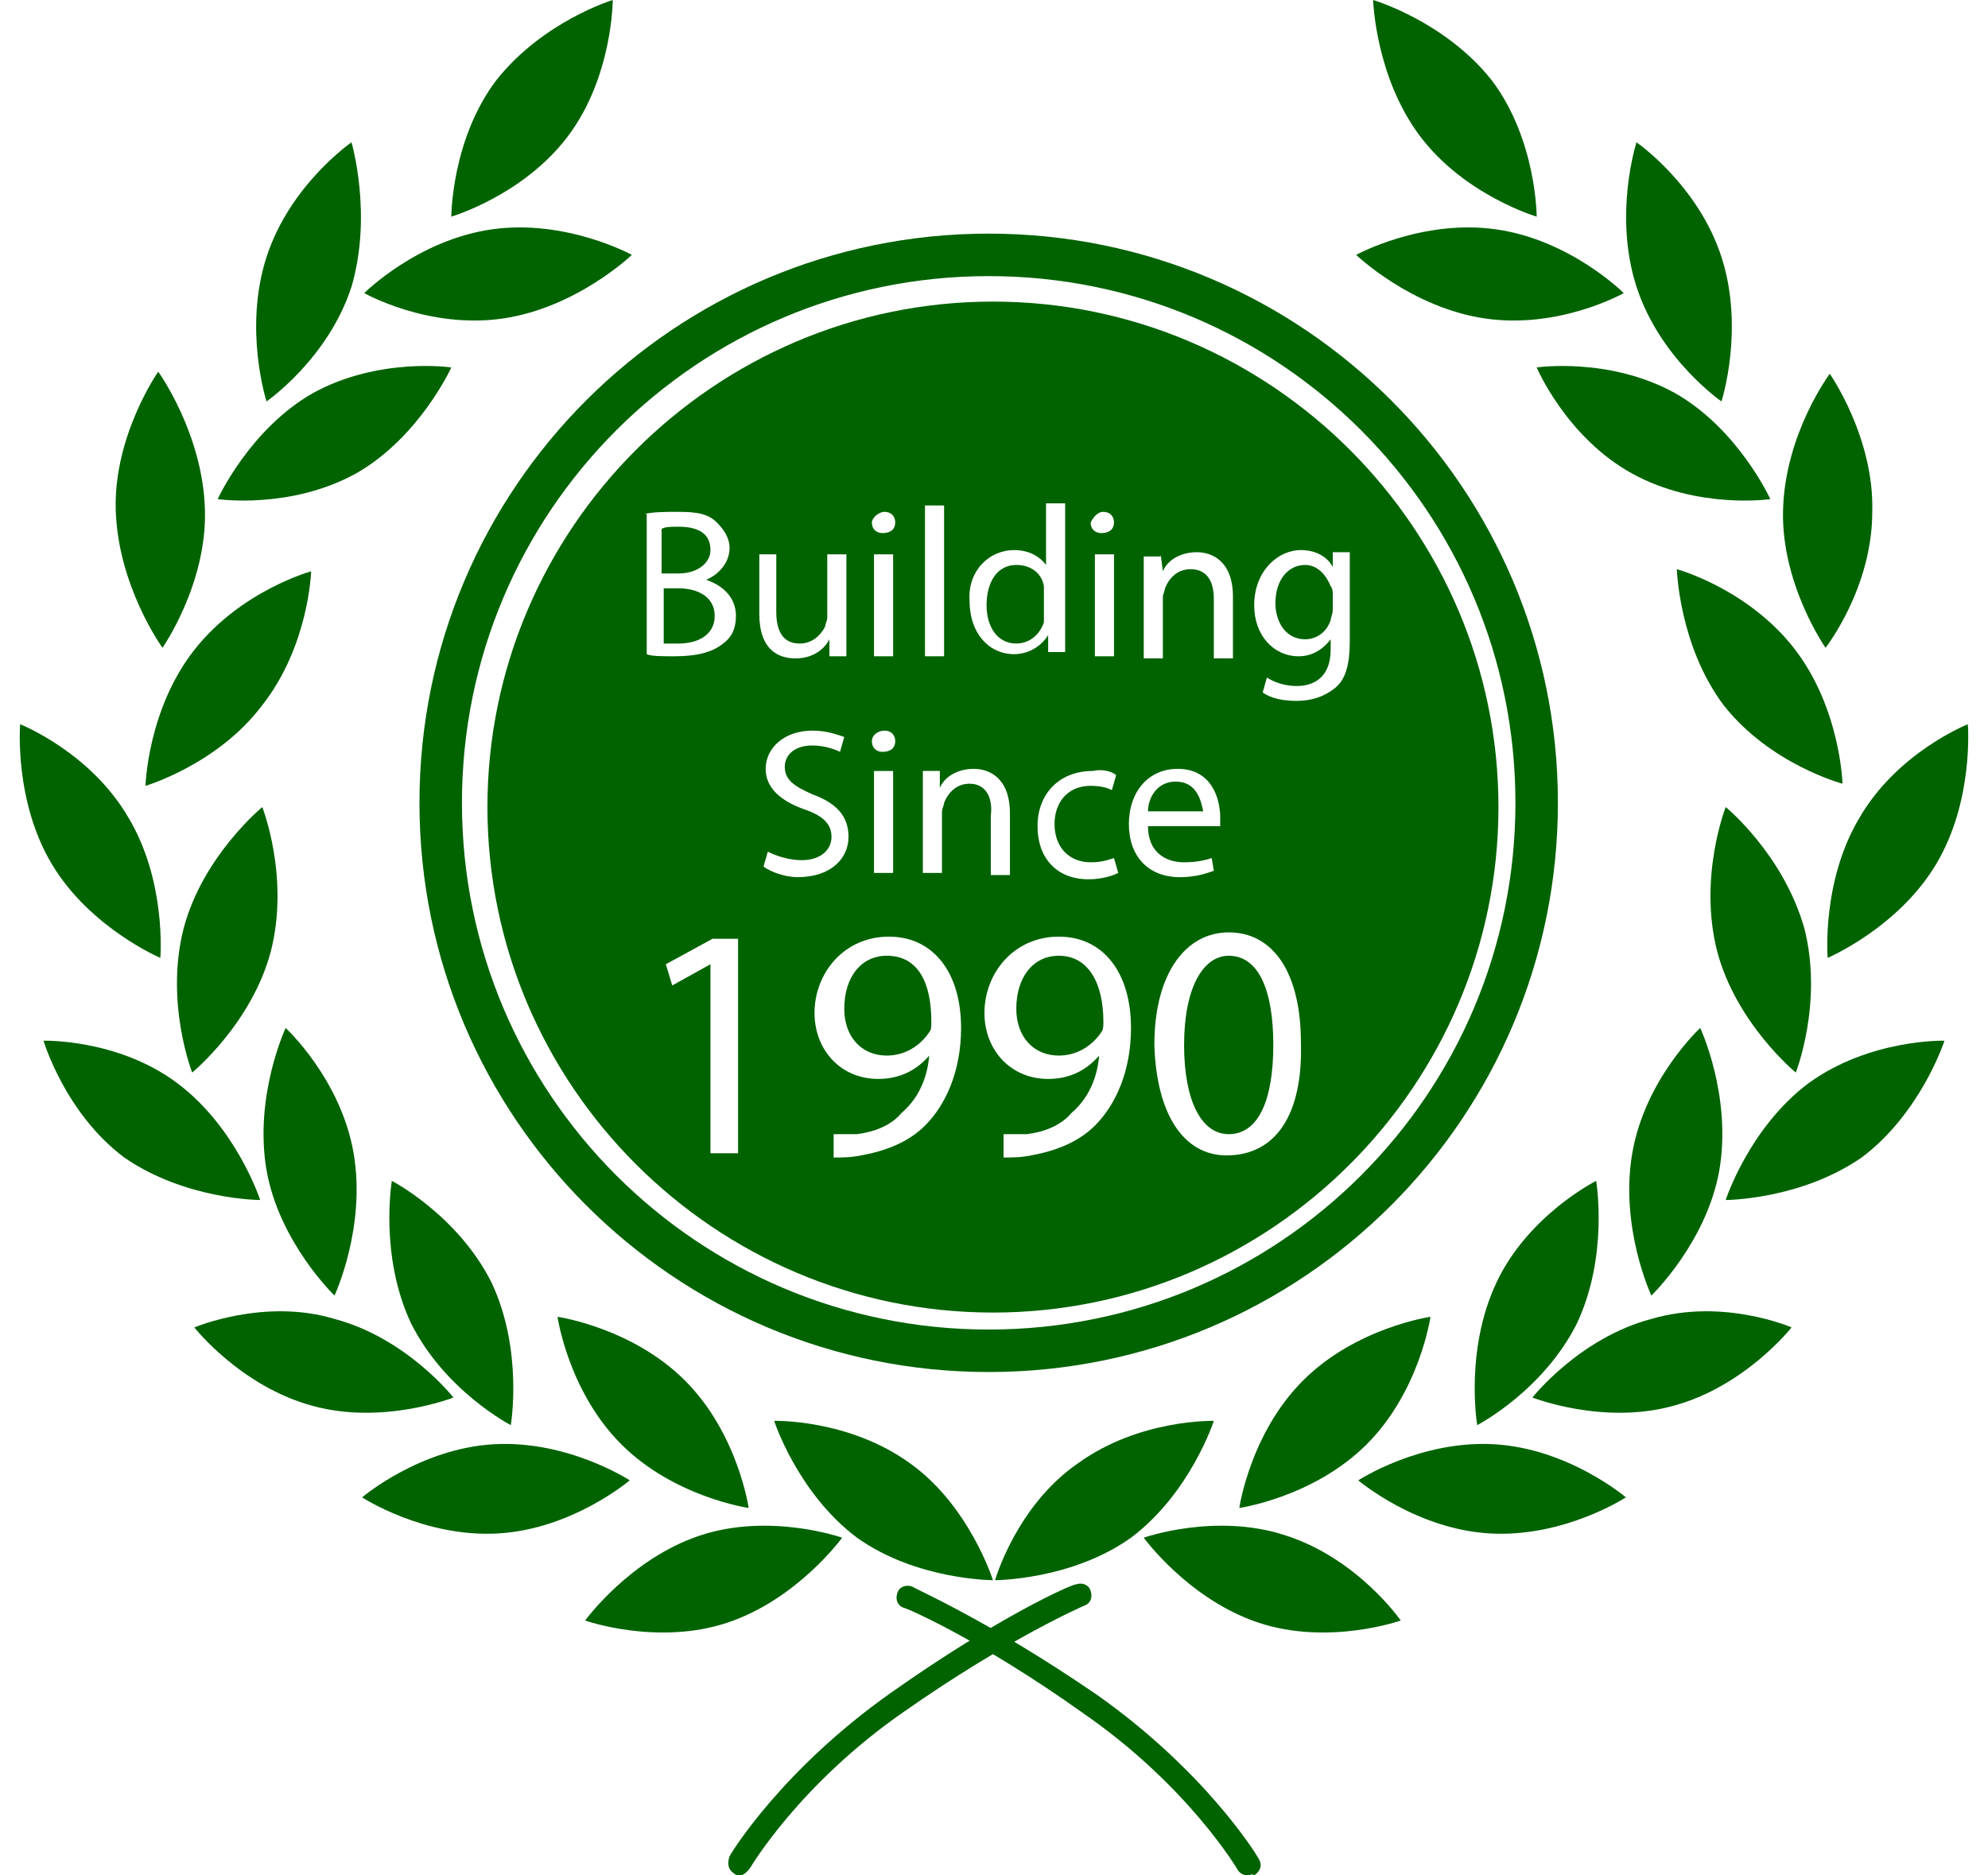
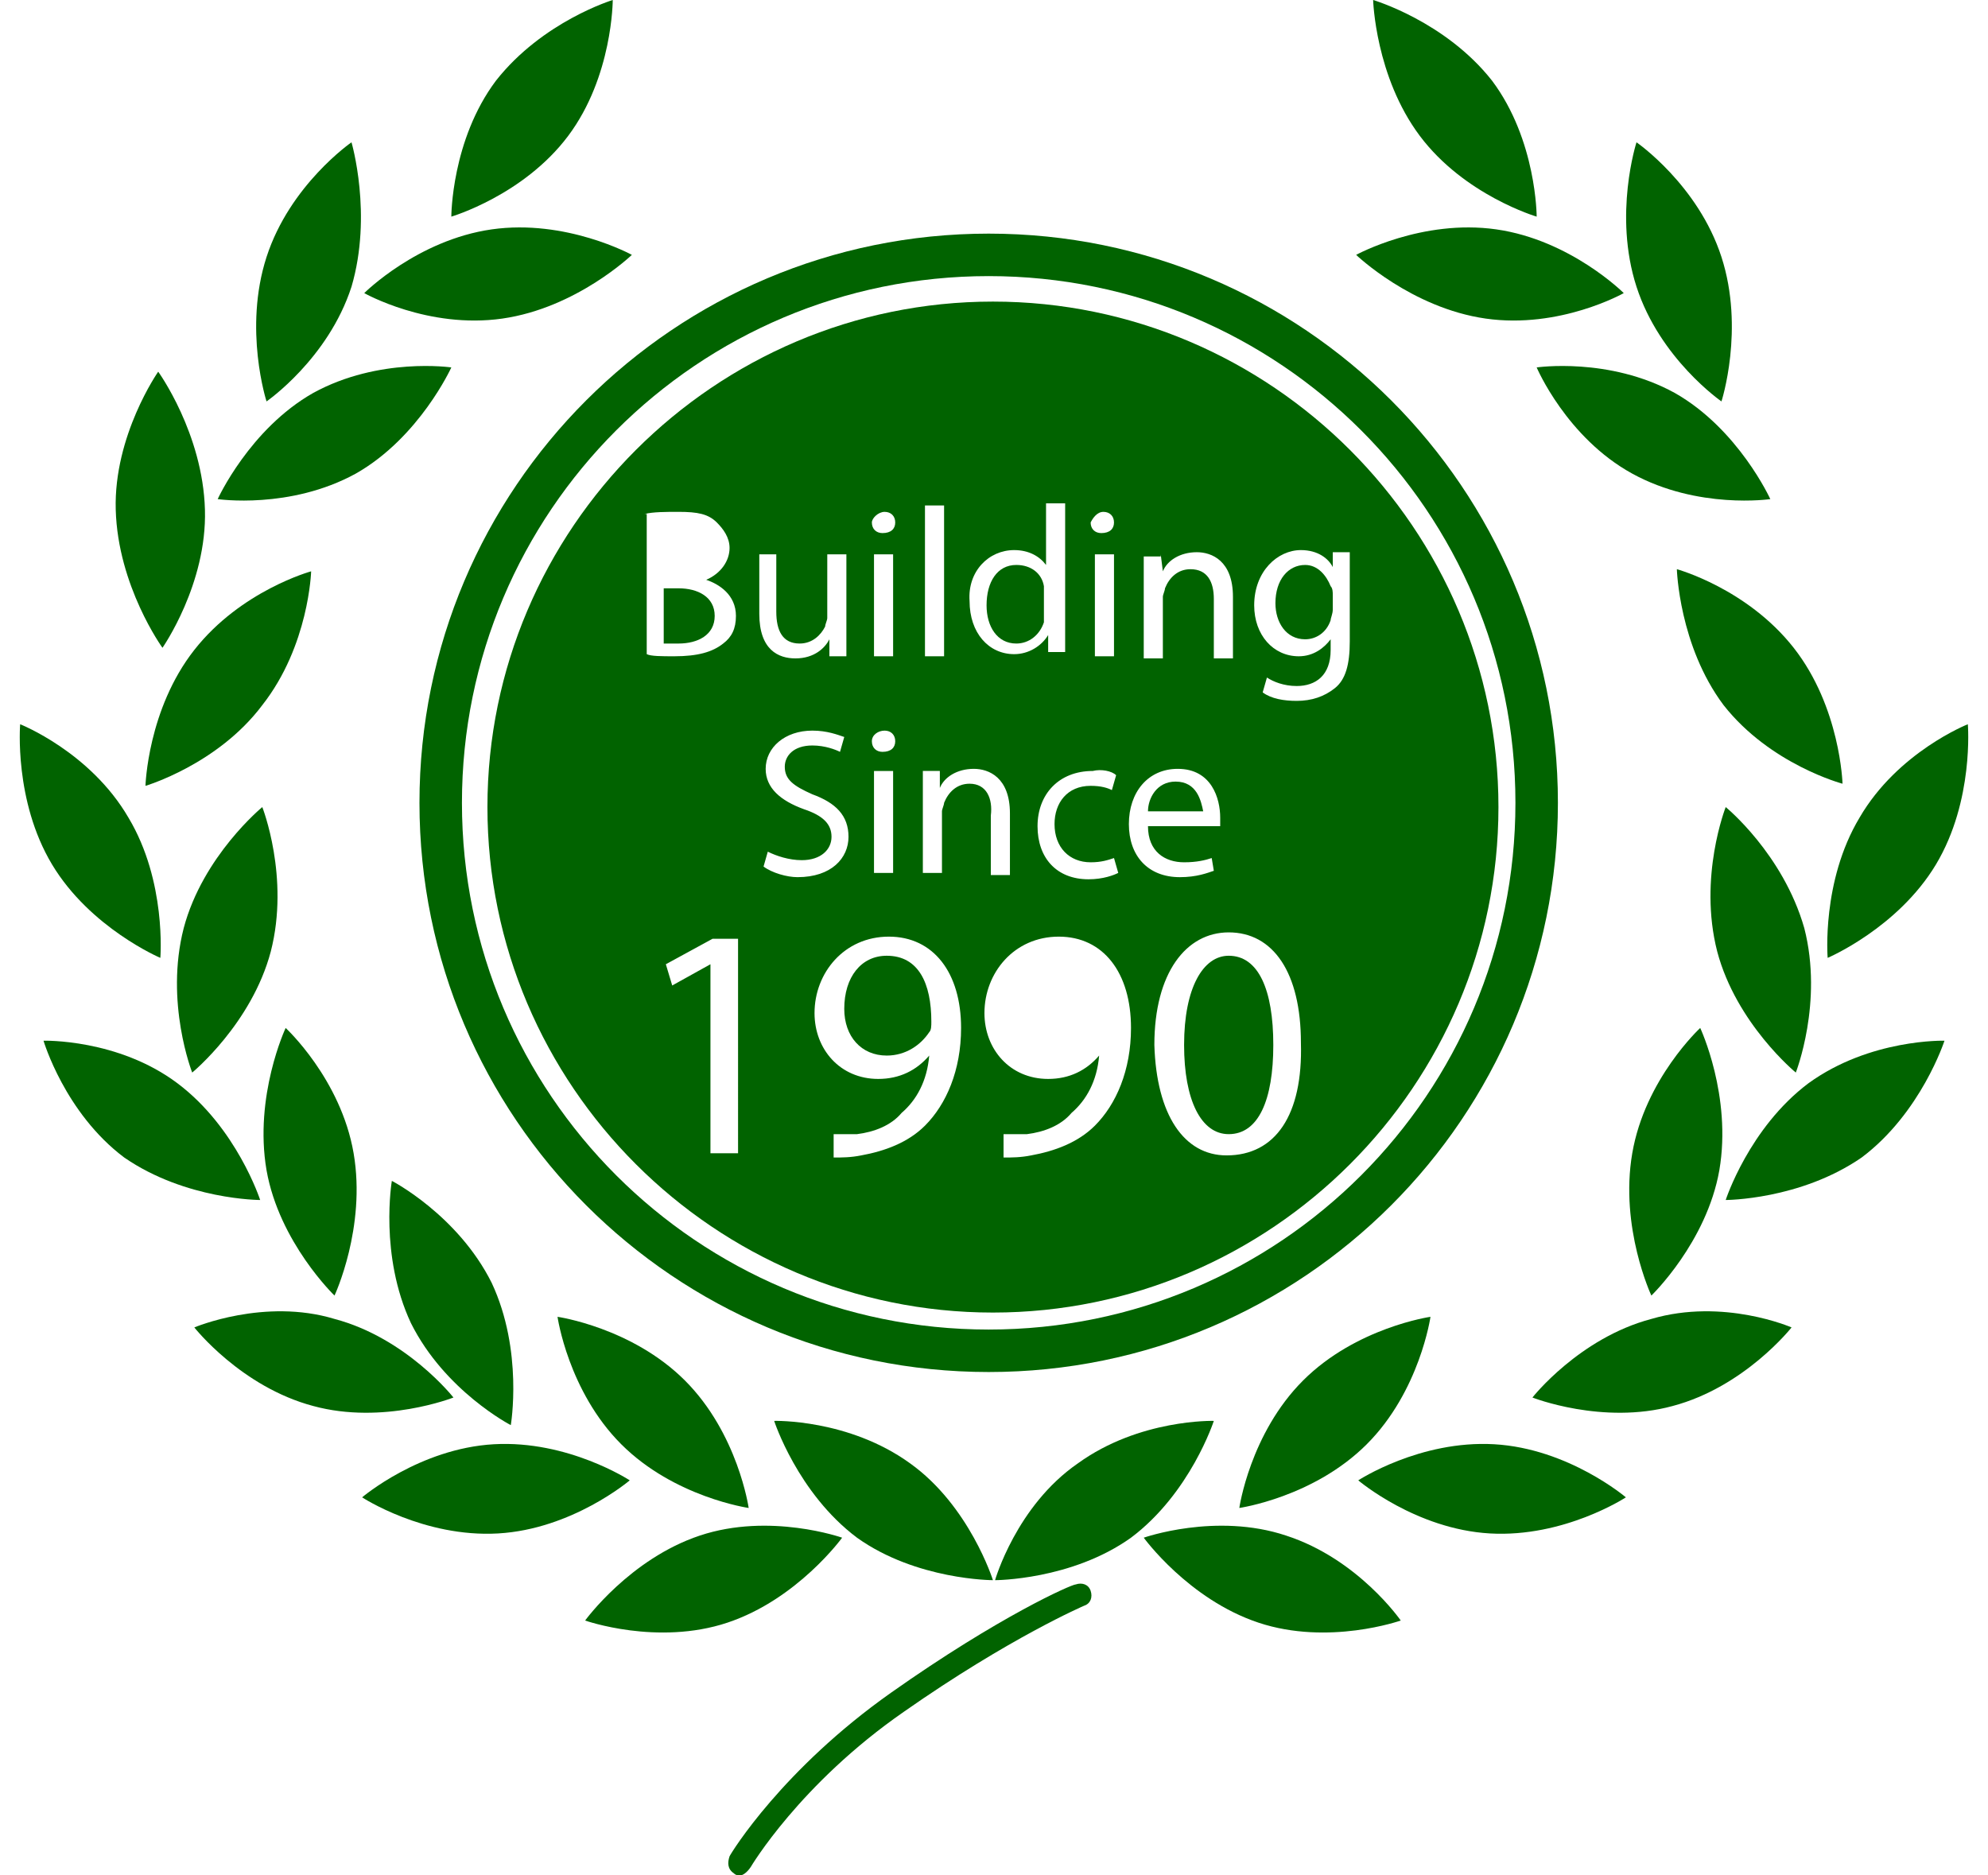
<svg xmlns="http://www.w3.org/2000/svg" version="1.1" id="Layer_1" x="0px" y="0px" width="53" height="50" viewBox="88.321 0 623.358 600" enable-background="new 88.321 0 623.358 600" xml:space="preserve">
  <path fill="#016300" d="M676.896,261.608c-12.23,20.385-10.192,44.847-10.192,44.847s22.424-9.513,34.655-29.898  c12.23-20.385,10.192-44.847,10.192-44.847S689.128,240.543,676.896,261.608z" />
  <path fill="#016300" d="M263.76,43.488c-14.27,19.026-37.373,25.821-37.373,25.821s0-24.462,14.27-43.488C255.606,6.795,278.029,0,278.029,0  S278.029,24.462,263.76,43.488z" />
  <path fill="#016300" d="M242.695,101.925c-23.783,3.397-44.167-8.154-44.167-8.154s16.987-16.988,40.77-20.385s44.847,8.154,44.847,8.154  S266.478,98.528,242.695,101.925z" />
  <path fill="#016300" d="M195.81,151.529c-21.064,11.552-44.167,8.154-44.167,8.154s10.192-22.424,30.578-33.975  c21.064-11.552,44.167-8.154,44.167-8.154S216.195,139.978,195.81,151.529z" />
  <path fill="#016300" d="M165.912,225.595c-14.27,19.026-37.373,25.821-37.373,25.821s0.68-24.462,15.628-43.488  c14.949-19.026,37.373-25.142,37.373-25.142S180.861,206.568,165.912,225.595z" />
  <path fill="#016300" d="M168.63,304.417c-6.116,23.103-25.142,38.731-25.142,38.731s-8.833-22.424-2.718-46.206  c6.116-23.103,25.142-38.732,25.142-38.732S174.745,280.634,168.63,304.417z" />
  <path fill="#016300" d="M195.13,368.97c4.077,23.782-6.116,45.526-6.116,45.526s-17.667-16.987-21.744-40.091  c-4.077-23.782,6.116-45.526,6.116-45.526S191.053,345.187,195.13,368.97z" />
  <path fill="#016300" d="M239.298,410.419c10.192,21.744,6.116,45.526,6.116,45.526s-21.065-10.872-31.937-32.616  c-10.192-21.743-6.115-45.526-6.115-45.526S228.426,388.675,239.298,410.419z" />
  <path fill="#016300" d="M301.132,441.676c16.988,16.988,20.385,40.771,20.385,40.771s-23.783-3.397-40.77-20.385  c-16.988-16.988-20.385-40.771-20.385-40.771S284.145,424.688,301.132,441.676z" />
  <path fill="#016300" d="M147.565,163.081c0.68,23.782-13.59,44.167-13.59,44.167s-14.27-19.706-14.949-44.167  c-0.679-23.783,13.59-44.168,13.59-44.168S146.886,138.618,147.565,163.081z" />
  <path fill="#016300" d="M123.103,261.608c12.231,20.385,10.192,44.847,10.192,44.847s-22.423-9.513-34.654-29.898S88.448,231.71,88.448,231.71  S110.872,240.543,123.103,261.608z" />
  <path fill="#016300" d="M138.731,346.546c19.026,14.27,26.501,37.372,26.501,37.372s-23.783,0-43.488-13.59  c-19.026-14.27-25.821-37.372-25.821-37.372S119.706,332.276,138.731,346.546z" />
  <path fill="#016300" d="M189.015,421.971c23.103,6.115,38.052,25.142,38.052,25.142s-22.424,8.833-44.847,2.718  c-23.103-6.115-38.052-25.142-38.052-25.142S166.591,415.176,189.015,421.971z" />
  <path fill="#016300" d="M239.978,462.062c23.782-1.359,43.488,11.551,43.488,11.551s-18.346,15.629-42.129,16.988  c-23.783,1.358-43.488-11.552-43.488-11.552S216.195,463.42,239.978,462.062z" />
  <path fill="#016300" d="M305.889,491.279c22.423-7.474,45.526,0.68,45.526,0.68s-14.27,19.706-36.693,27.181c-22.424,7.475-45.527-0.68-45.527-0.68  S283.465,498.754,305.889,491.279z" />
  <path fill="#016300" d="M194.451,91.733c-7.475,23.103-27.18,36.693-27.18,36.693s-7.474-23.103,0-46.206c7.475-23.103,27.18-36.693,27.18-36.693  S201.246,68.63,194.451,91.733z" />
  <path fill="#016300" d="M373.16,468.177c-19.706-14.27-43.488-13.59-43.488-13.59s7.475,23.103,26.501,37.372  c19.026,13.59,43.488,13.59,43.488,13.59S392.186,481.767,373.16,468.177z" />
  <path fill="#016300" d="M536.24,43.488c14.27,19.026,37.372,25.821,37.372,25.821s0-24.462-14.27-43.488C544.395,6.795,521.291,0,521.291,0  S521.971,24.462,536.24,43.488z" />
  <path fill="#016300" d="M557.305,101.925c23.782,3.397,44.168-8.154,44.168-8.154s-16.988-16.988-40.771-20.385s-44.847,8.154-44.847,8.154  S533.522,98.528,557.305,101.925z" />
  <path fill="#016300" d="M604.19,151.529c21.064,11.552,44.167,8.154,44.167,8.154s-10.192-22.424-30.577-33.975  c-21.064-11.552-44.168-8.154-44.168-8.154S583.126,139.978,604.19,151.529z" />
  <path fill="#016300" d="M633.409,225.595c14.948,19.026,38.052,25.142,38.052,25.142s-0.68-24.462-15.629-43.488  c-14.948-19.026-37.372-25.142-37.372-25.142S619.14,206.568,633.409,225.595z" />
  <path fill="#016300" d="M631.37,304.417c6.115,23.103,25.142,38.731,25.142,38.731s8.834-22.424,2.718-46.206  c-6.795-23.783-25.141-38.732-25.141-38.732S625.255,280.634,631.37,304.417z" />
  <path fill="#016300" d="M604.19,368.97c-4.077,23.782,6.115,45.526,6.115,45.526s17.667-16.987,21.744-40.091  c4.077-23.782-6.115-45.526-6.115-45.526S608.268,345.187,604.19,368.97z" />
-   <path fill="#016300" d="M560.702,410.419c-10.192,21.744-6.115,45.526-6.115,45.526s21.064-10.872,31.937-32.616  c10.192-21.743,6.115-45.526,6.115-45.526S570.895,388.675,560.702,410.419z" />
  <path fill="#016300" d="M498.867,441.676c-16.987,16.988-20.385,40.771-20.385,40.771s23.782-3.397,40.771-20.385  c16.987-16.988,20.385-40.771,20.385-40.771S515.855,424.688,498.867,441.676z" />
-   <path fill="#016300" d="M652.435,163.081c-0.68,23.782,13.59,44.167,13.59,44.167s14.949-19.026,14.949-43.488  c0.68-23.782-13.59-44.167-13.59-44.167S653.114,138.618,652.435,163.081z" />
  <path fill="#016300" d="M660.589,346.546c-19.026,14.27-26.501,37.372-26.501,37.372s23.783,0,43.488-13.59  c19.026-14.27,26.501-37.372,26.501-37.372S680.294,332.276,660.589,346.546z" />
  <path fill="#016300" d="M610.306,421.971c-23.103,6.115-38.052,25.142-38.052,25.142s22.424,8.833,44.847,2.718  c23.104-6.115,38.053-25.142,38.053-25.142S633.409,415.176,610.306,421.971z" />
  <path fill="#016300" d="M560.022,462.062c-23.782-1.359-43.488,11.551-43.488,11.551s18.347,15.629,42.13,16.988  c23.782,1.358,43.487-11.552,43.487-11.552S583.806,463.42,560.022,462.062z" />
  <path fill="#016300" d="M493.432,491.279c-22.424-7.474-45.526,0.68-45.526,0.68s14.27,19.706,36.692,27.181c22.424,7.475,45.527-0.68,45.527-0.68  S516.534,498.754,493.432,491.279z" />
  <path fill="#016300" d="M605.549,91.733c7.475,23.103,27.181,36.693,27.181,36.693s7.475-23.103,0-46.206s-27.181-36.693-27.181-36.693  S598.075,68.63,605.549,91.733z" />
  <path fill="#016300" d="M426.84,468.177c19.706-14.27,43.488-13.59,43.488-13.59s-7.475,23.103-26.5,37.372  c-19.026,13.59-43.488,13.59-43.488,13.59S407.135,481.767,426.84,468.177z" />
  <path fill="#016300" d="M318.8,600c-0.68,0-1.359,0-2.039-0.68c-2.039-1.358-2.039-3.397-1.359-5.436c0.68-1.359,16.988-27.859,51.642-52.322  c34.655-24.462,57.758-34.654,59.117-34.654c2.038-0.68,4.077,0,4.756,2.039c0.68,2.038,0,4.076-2.038,4.756  c0,0-23.783,10.192-57.758,33.976c-33.295,23.103-48.924,49.604-48.924,49.604C320.838,599.32,319.479,600,318.8,600z" />
-   <path fill="#016300" d="M481.2,600c-1.358,0-2.718-0.68-3.397-2.038c0,0-15.628-26.501-48.924-49.604c-33.296-23.782-57.078-33.975-57.758-33.975  c-2.039-0.68-2.718-2.718-2.039-4.757c0.68-2.038,2.718-2.718,4.757-2.038c0.679,0.68,24.462,10.872,59.117,34.654  c34.654,24.462,50.963,50.963,51.642,52.321c1.359,2.039,0.68,4.077-1.358,5.437C482.56,599.32,481.88,600,481.2,600z" />
  <path fill="#016300" d="M398.301,74.745c-100.566,0-182.106,81.54-182.106,182.106s81.54,182.106,182.106,182.106  c100.566,0,182.106-81.54,182.106-182.106S498.867,74.745,398.301,74.745z M398.301,425.368  c-93.092,0-168.517-75.425-168.517-168.517S305.209,88.335,398.301,88.335c93.091,0,168.516,75.425,168.516,168.517  S491.393,425.368,398.301,425.368z" />
  <g>
-     <path fill="#016300" d="M420.725,305.775c-8.154,0-13.59,6.795-13.59,16.988c0,8.833,5.436,14.948,13.59,14.948c6.116,0,10.872-3.397,13.59-7.474   c0.68-0.68,0.68-2.039,0.68-3.398C434.994,314.609,430.238,305.775,420.725,305.775z" />
    <path fill="#016300" d="M365.685,305.775c-8.154,0-13.59,6.795-13.59,16.988c0,8.833,5.436,14.948,13.59,14.948c6.116,0,10.872-3.397,13.59-7.474   c0.679-0.68,0.679-2.039,0.679-3.398C379.955,314.609,375.878,305.775,365.685,305.775z" />
-     <path fill="#016300" d="M309.287,175.991c0-5.436-4.077-7.474-10.193-7.474c-2.718,0-4.077,0-5.436,0.679v14.27h5.436   C305.209,183.465,309.287,180.068,309.287,175.991z" />
    <path fill="#016300" d="M458.098,250.057c-6.116,0-8.834,5.436-8.834,9.513h17.667C466.251,256.172,464.893,250.057,458.098,250.057z" />
    <path fill="#016300" d="M407.135,205.889c4.077,0,7.475-2.718,8.834-6.795c0-0.679,0-1.359,0-2.718v-6.116c0-0.679,0-2.038,0-2.718   c-0.68-4.077-4.078-6.795-8.834-6.795c-6.115,0-9.513,5.436-9.513,12.911C397.622,200.453,401.02,205.889,407.135,205.889z" />
    <path fill="#016300" d="M310.646,197.056c0-6.116-5.436-8.833-11.552-8.833h-4.756v17.667c1.359,0,2.718,0,4.756,0   C305.209,205.889,310.646,203.171,310.646,197.056z" />
    <path fill="#016300" d="M399.66,96.489c-89.015,0-161.721,72.707-161.721,161.721c0,89.015,72.707,161.721,161.721,161.721   s161.722-72.706,161.722-161.721C561.382,169.196,488.675,96.489,399.66,96.489z M453.341,177.35l0.68,5.436l0,0   c1.359-3.397,5.436-6.116,10.872-6.116c4.757,0,11.552,2.718,11.552,14.27v19.706h-6.116V191.62c0-5.436-2.038-9.513-7.475-9.513   c-4.076,0-6.795,2.718-8.153,6.116c0,0.679-0.68,2.038-0.68,2.718v19.706h-6.115v-23.783c0-3.397,0-6.115,0-8.833h5.436V177.35   L453.341,177.35z M434.994,163.76c2.039,0,3.397,1.359,3.397,3.397c0,2.039-1.358,3.397-4.077,3.397   c-2.038,0-3.397-1.359-3.397-3.397C431.597,165.798,432.956,163.76,434.994,163.76z M438.392,177.35v32.616h-6.115V177.35H438.392z    M439.071,248.018l-1.359,4.756c-1.358-0.679-3.397-1.359-6.795-1.359c-7.475,0-11.552,5.436-11.552,12.231   c0,7.475,4.757,12.231,11.552,12.231c3.397,0,5.437-0.68,7.475-1.359l1.359,4.757c-1.359,0.679-4.757,2.038-9.514,2.038   c-10.192,0-16.308-6.795-16.308-16.987s6.795-17.667,17.667-17.667C434.314,245.979,437.712,246.659,439.071,248.018z    M406.455,175.991c4.757,0,8.154,2.039,10.193,4.757l0,0v-19.706h6.115v39.411c0,2.718,0,6.115,0,8.154h-5.437v-5.436l0,0   c-2.038,3.397-6.115,6.116-10.872,6.116c-8.154,0-14.27-6.795-14.27-16.988C391.506,182.786,398.301,175.991,406.455,175.991z    M377.916,161.721h6.116v48.245h-6.116V161.721z M365.006,163.76c2.038,0,3.397,1.359,3.397,3.397c0,2.039-1.359,3.397-4.077,3.397   c-2.039,0-3.397-1.359-3.397-3.397C360.929,165.798,362.967,163.76,365.006,163.76z M367.724,177.35v32.616h-6.115V177.35H367.724z    M365.006,233.749c2.038,0,3.397,1.359,3.397,3.397s-1.359,3.397-4.077,3.397c-2.039,0-3.397-1.359-3.397-3.397   S362.967,233.749,365.006,233.749z M367.724,246.659v32.616h-6.115v-32.616H367.724z M288.222,164.439   c2.718-0.68,6.795-0.68,10.872-0.68c6.116,0,9.513,0.68,12.231,3.397c2.038,2.039,4.077,4.757,4.077,8.154   c0,4.077-2.718,8.154-7.474,10.192l0,0c4.077,1.359,9.513,4.756,9.513,11.552c0,4.077-1.359,6.795-4.077,8.833   c-3.398,2.718-8.154,4.077-15.629,4.077c-4.077,0-7.474,0-8.833-0.679v-44.847H288.222z M318.12,368.97h-8.833v-60.476l0,0   l-12.231,6.795l-2.039-6.795l14.949-8.154h8.154V368.97z M324.235,177.35h6.116v18.346c0,6.116,2.039,10.193,7.475,10.193   c4.077,0,6.795-2.718,8.154-5.436c0-0.68,0.68-2.039,0.68-2.718V177.35h6.115v23.782c0,3.398,0,6.116,0,8.833h-5.436v-5.436l0,0   c-1.359,2.718-4.757,6.115-10.872,6.115c-5.436,0-11.552-2.718-11.552-14.27V177.35H324.235z M326.274,277.237l1.359-4.757   c2.718,1.359,6.795,2.718,10.872,2.718c6.116,0,9.513-3.397,9.513-7.475s-2.718-6.795-8.833-8.833   c-7.475-2.718-12.231-6.795-12.231-12.911c0-6.795,6.116-12.231,14.949-12.231c4.756,0,8.154,1.359,10.192,2.039l-1.359,4.756   c-1.359-0.679-4.757-2.039-8.833-2.039c-6.116,0-8.833,3.398-8.833,6.795c0,4.077,2.718,6.115,8.833,8.833   c7.474,2.718,11.551,6.795,11.551,13.59s-5.436,12.911-16.308,12.911C333.749,280.634,328.992,279.275,326.274,277.237z    M377.916,360.136c-5.436,5.437-12.91,8.154-20.385,9.513c-3.397,0.68-6.116,0.68-8.833,0.68v-7.475c2.039,0,4.077,0,7.474,0   c5.437-0.679,10.872-2.718,14.27-6.795c4.757-4.077,8.154-10.192,8.834-18.347l0,0c-4.077,4.757-9.513,7.475-16.308,7.475   c-12.231,0-20.385-9.513-20.385-21.064c0-12.91,9.513-24.462,23.783-24.462s23.103,11.552,23.103,29.219   C389.468,342.469,384.711,353.341,377.916,360.136z M392.186,250.736c-4.077,0-6.795,2.718-8.154,6.115   c0,0.68-0.68,2.039-0.68,2.718v19.706h-6.115v-23.783c0-3.397,0-6.116,0-8.833h5.436v5.436l0,0   c1.359-3.397,5.436-6.116,10.872-6.116c4.756,0,11.551,2.718,11.551,14.27v19.706h-6.115v-19.026   C399.66,255.493,397.622,250.736,392.186,250.736z M432.276,360.136c-5.437,5.437-12.911,8.154-20.386,9.513   c-3.396,0.68-6.115,0.68-8.833,0.68v-7.475c2.038,0,4.077,0,7.475,0c5.437-0.679,10.872-2.718,14.27-6.795   c4.757-4.077,8.154-10.192,8.834-18.347l0,0c-4.077,4.757-9.514,7.475-16.309,7.475c-12.231,0-20.385-9.513-20.385-21.064   c0-12.91,9.513-24.462,23.782-24.462s23.104,11.552,23.104,29.219C443.828,342.469,439.071,353.341,432.276,360.136z    M443.148,263.646c0-10.192,6.115-17.667,15.629-17.667c10.872,0,13.59,9.513,13.59,15.629c0,1.359,0,2.038,0,2.718h-23.104   c0,8.154,5.437,11.552,11.552,11.552c4.077,0,6.795-0.68,8.834-1.359l0.679,4.077c-2.038,0.68-5.436,2.039-10.872,2.039   C449.264,280.634,443.148,273.839,443.148,263.646z M474.405,369.648c-13.59,0-22.424-12.91-23.103-35.334   c0-23.103,10.192-36.014,23.782-36.014c14.27,0,23.104,12.911,23.104,35.335C498.867,356.738,490.034,369.648,474.405,369.648z    M513.816,205.209c0,7.475-1.358,12.231-4.757,14.949c-3.397,2.718-7.474,4.077-12.23,4.077c-4.077,0-8.154-0.679-10.872-2.718   l1.359-4.756c2.038,1.359,5.436,2.718,9.513,2.718c6.115,0,10.872-3.397,10.872-11.551v-3.398l0,0   c-2.039,2.718-5.437,5.436-10.192,5.436c-8.154,0-14.27-6.795-14.27-16.308c0-10.872,7.475-17.667,14.949-17.667   c5.436,0,8.833,2.718,10.192,5.436l0,0v-4.756h5.436c0,2.718,0,4.756,0,8.833V205.209z" />
    <path fill="#016300" d="M499.547,180.748c-5.436,0-9.513,4.756-9.513,12.231c0,6.115,3.397,11.551,9.513,11.551c3.397,0,6.795-2.038,8.154-6.115   c0-0.68,0.68-2.039,0.68-3.397v-4.757c0-0.679,0-2.038-0.68-2.718C506.342,184.145,503.624,180.748,499.547,180.748z" />
    <path fill="#016300" d="M475.085,305.775c-8.154,0-14.27,10.193-14.27,28.539c0,17.667,5.436,28.539,14.27,28.539   c9.513,0,14.27-10.872,14.27-28.539S484.598,305.775,475.085,305.775z" />
  </g>
</svg>